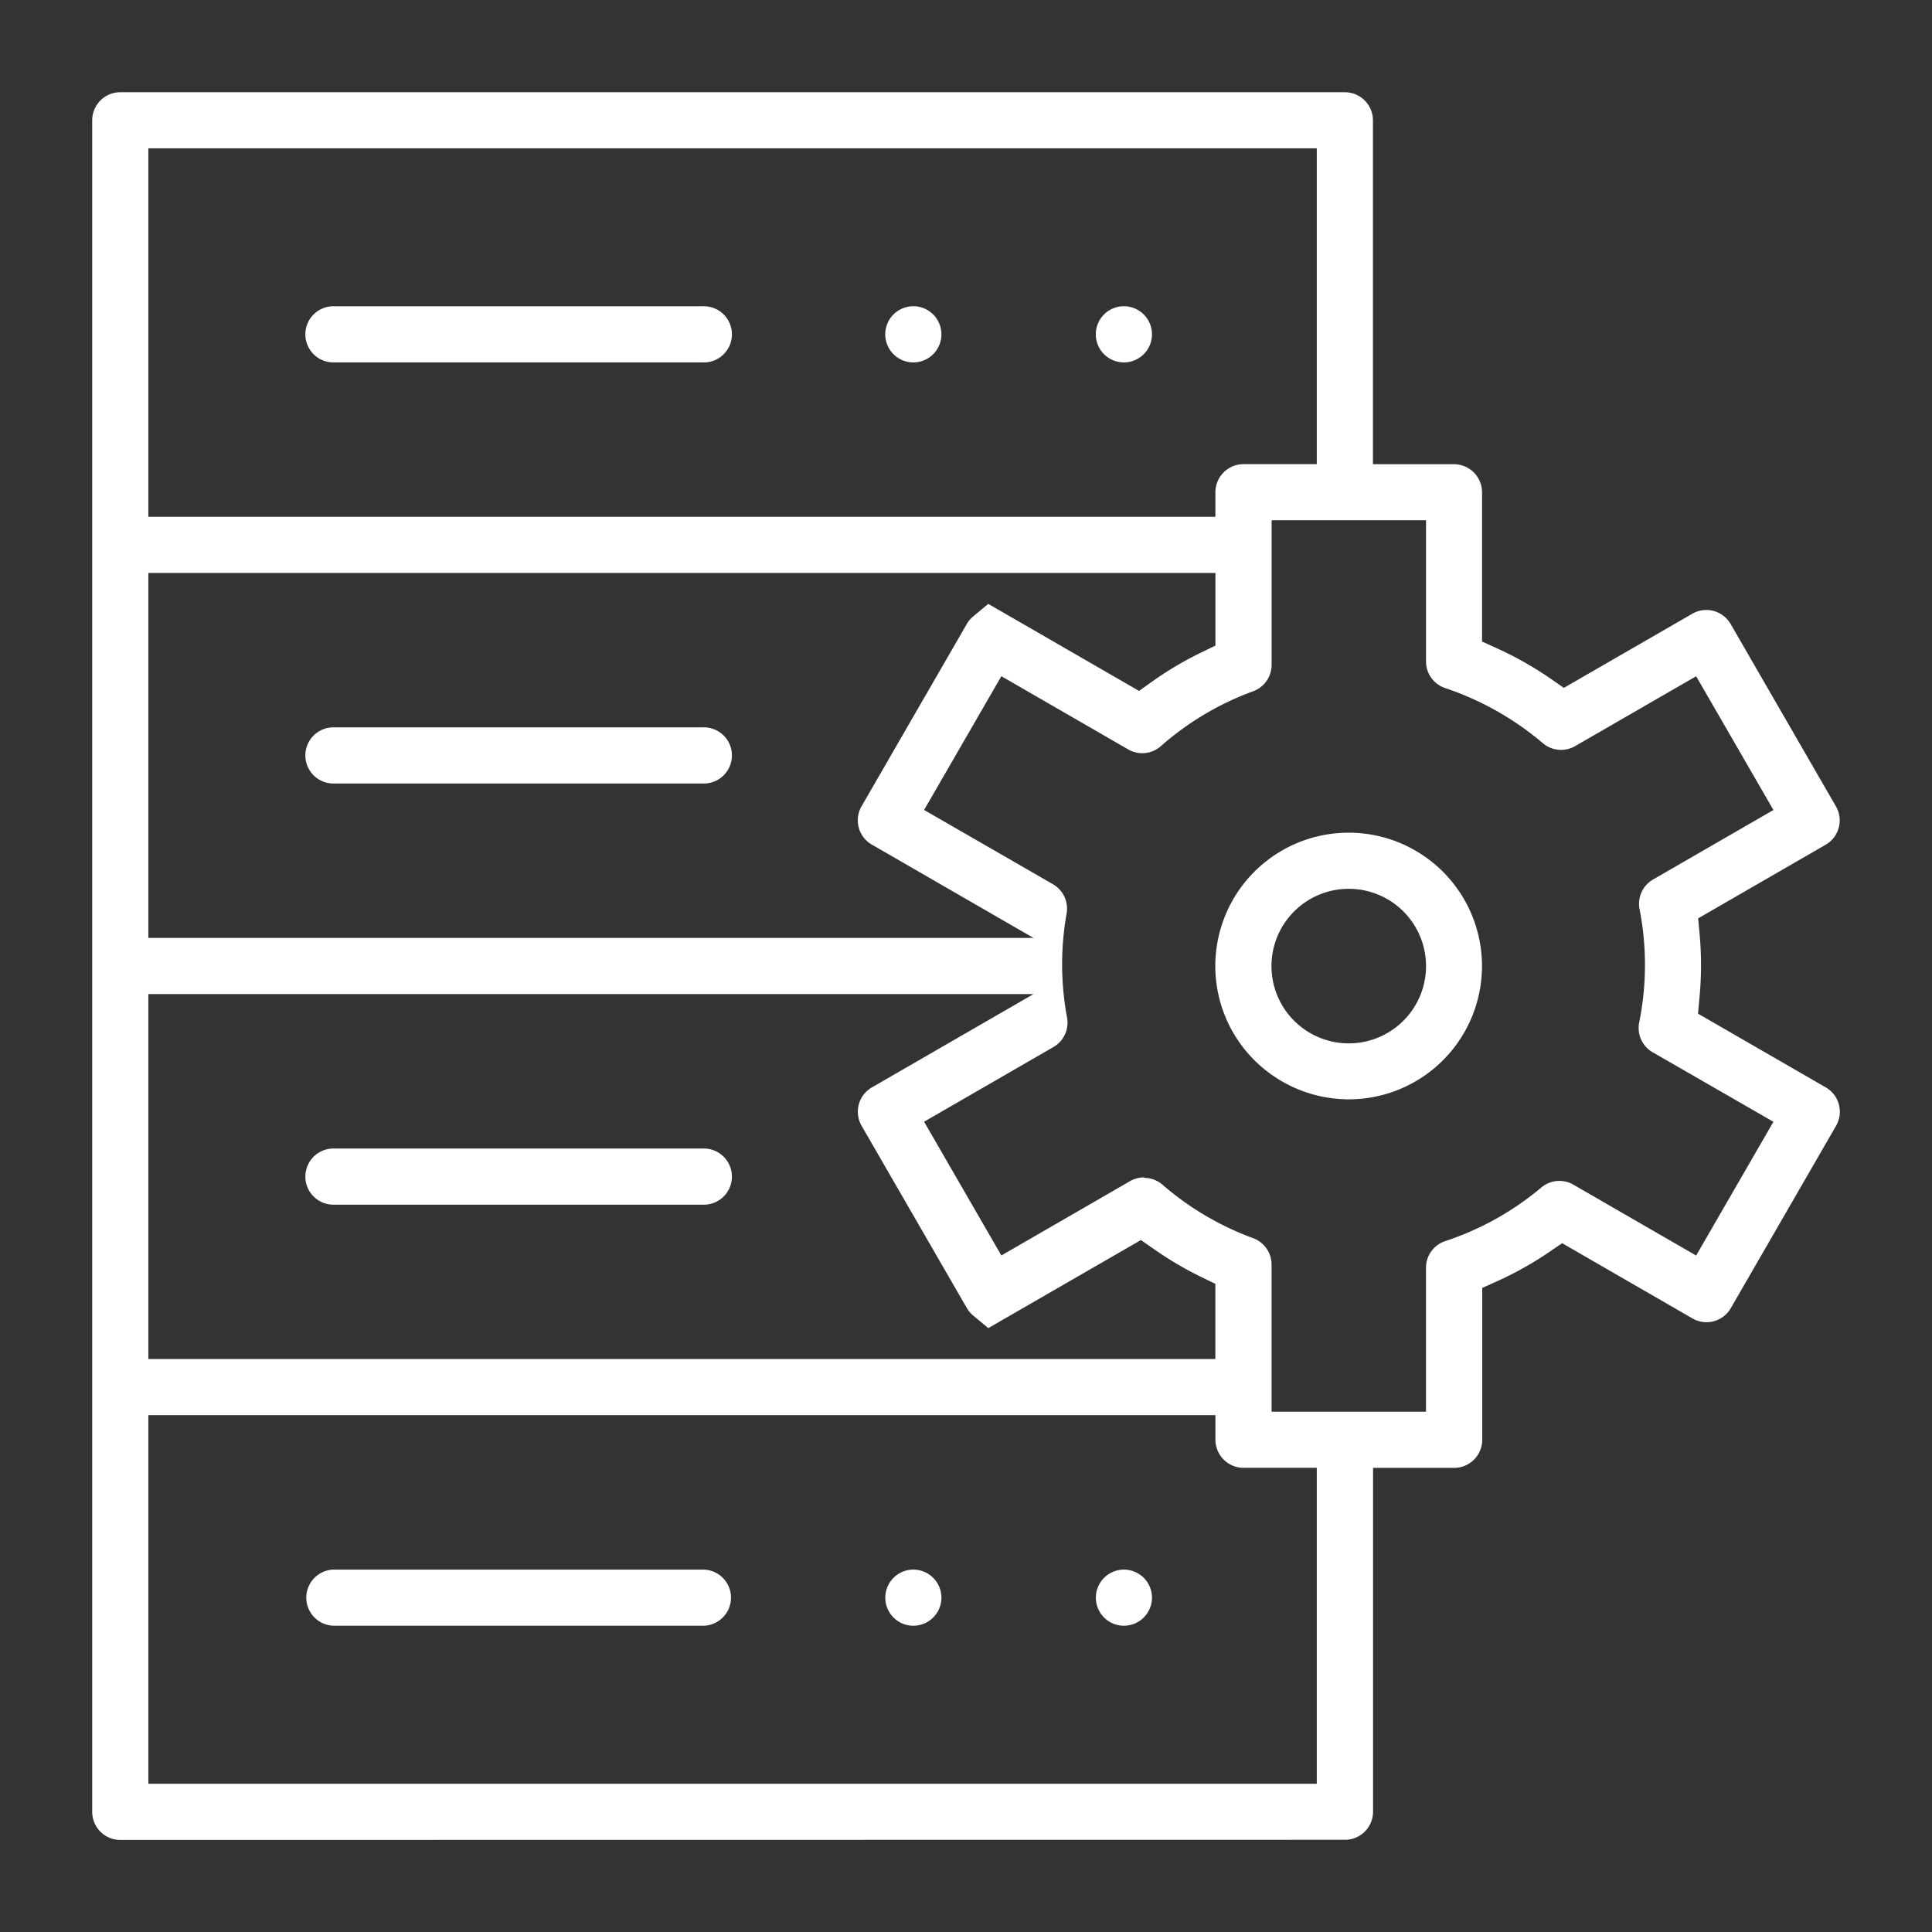
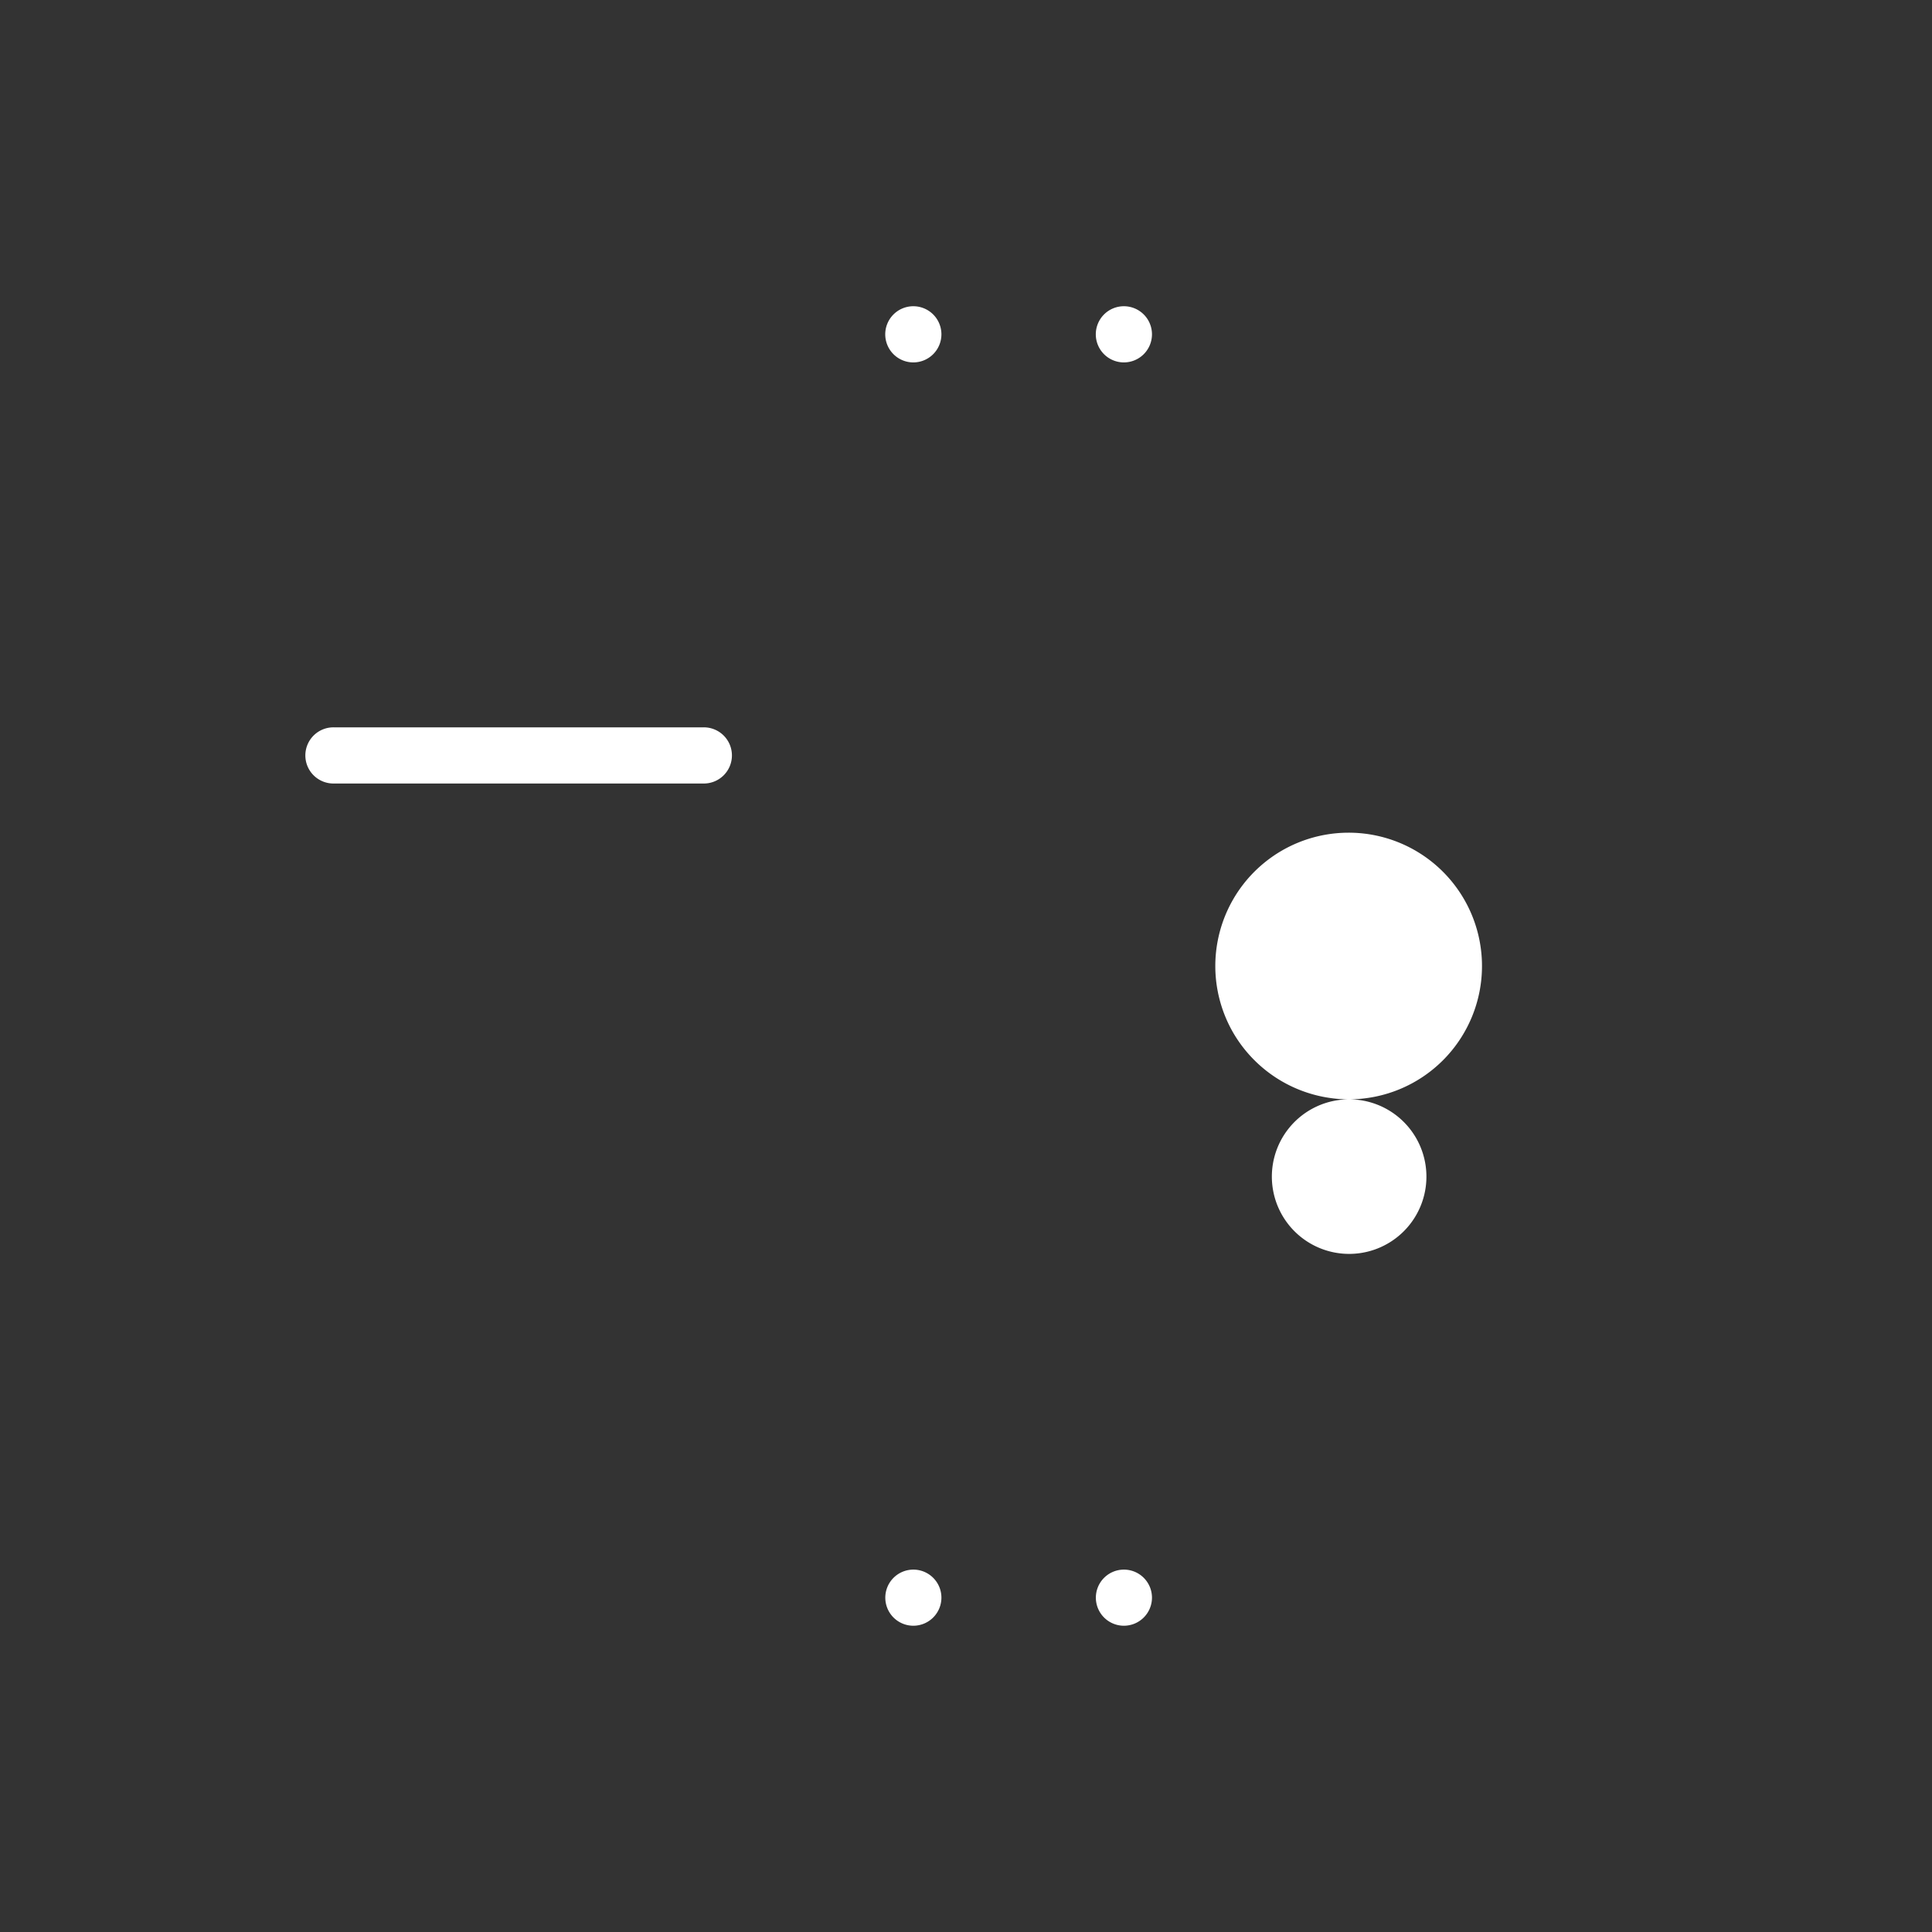
<svg xmlns="http://www.w3.org/2000/svg" width="65" height="65" viewBox="0 0 65 65">
  <rect x="0" y="0" width="65" height="65" fill="#333333" stroke="none" />
  <defs>
    <clipPath id="clip-path">
      <rect id="Rectangle_25" data-name="Rectangle 25" width="58.796" height="58.796" fill="#fff" />
    </clipPath>
  </defs>
  <g id="ic-s5-services-Data-backup-recovery" transform="translate(-480 -2427)">
    <g id="Group_74-inner" data-name="Group 74-inner" transform="translate(483.102 2430.102)">
      <g id="Group_73" data-name="Group 73" clip-path="url(#clip-path)">
-         <path id="Path_82" data-name="Path 82" d="M47.011,47.954a.945.945,0,1,1,0-1.889h12.4a.945.945,0,1,1,0,1.889Z" transform="translate(-38.864 -38.863)" fill="#fff" />
        <path id="Path_83" data-name="Path 83" d="M47.011,138.576a.945.945,0,1,1,0-1.889h12.4a.945.945,0,1,1,0,1.889Z" transform="translate(-38.864 -115.318)" fill="#fff" />
        <path id="Path_84" data-name="Path 84" d="M171.616,47.954a.945.945,0,1,1,.944-.944.946.946,0,0,1-.944.944" transform="translate(-143.989 -38.863)" fill="#fff" />
        <path id="Path_85" data-name="Path 85" d="M216.927,47.954a.945.945,0,1,1,.944-.944.946.946,0,0,1-.944.944" transform="translate(-182.216 -38.863)" fill="#fff" />
        <path id="Path_86" data-name="Path 86" d="M171.616,319.821a.944.944,0,1,1,.944-.945.946.946,0,0,1-.944.945" transform="translate(-143.989 -268.227)" fill="#fff" />
        <path id="Path_87" data-name="Path 87" d="M216.927,319.821a.944.944,0,1,1,.944-.945.946.946,0,0,1-.944.945" transform="translate(-182.216 -268.227)" fill="#fff" />
-         <path id="Path_88" data-name="Path 88" d="M47.011,229.2a.945.945,0,1,1,0-1.889h12.4a.945.945,0,1,1,0,1.889Z" transform="translate(-38.864 -191.772)" fill="#fff" />
-         <path id="Path_89" data-name="Path 89" d="M47.011,319.821a.944.944,0,1,1,0-1.889h12.4a.944.944,0,1,1,0,1.889Z" transform="translate(-38.864 -268.227)" fill="#fff" />
-         <path id="Path_90" data-name="Path 90" d="M.944,58.8A.946.946,0,0,1,0,57.85V.944A.946.946,0,0,1,.944,0h41.2a.946.946,0,0,1,.945.945v11.57h2.726a.946.946,0,0,1,.945.944v5.022l.485.22a11.84,11.84,0,0,1,1.837,1.039l.43.3,4.321-2.494a.93.93,0,0,1,.471-.127.948.948,0,0,1,.82.473l3.542,6.135a.944.944,0,0,1-.346,1.29l-4.289,2.477.048.526a11.6,11.6,0,0,1-.005,2.155L54.025,31l4.3,2.482a.945.945,0,0,1,.346,1.291l-3.542,6.135a.943.943,0,0,1-1.29.346l-4.384-2.531-.429.293a11.638,11.638,0,0,1-1.773.993l-.487.219v5.11a.946.946,0,0,1-.945.944H43.093V57.85a.946.946,0,0,1-.945.945Zm.945-1.889H41.2V46.28H38.735a.946.946,0,0,1-.945-.945v-.826H1.889Zm33.5-20.387a.945.945,0,0,1,.619.231,9.836,9.836,0,0,0,3.053,1.8.948.948,0,0,1,.618.886v4.951h5.195v-4.84a.943.943,0,0,1,.648-.9,9.752,9.752,0,0,0,3.228-1.8.944.944,0,0,1,1.08-.1l4.133,2.386,2.6-4.5L52.5,32.3a.943.943,0,0,1-.453-1.005,9.742,9.742,0,0,0,.012-3.809.945.945,0,0,1,.455-1l4.049-2.337-2.6-4.5L49.89,22a.944.944,0,0,1-1.085-.1,9.946,9.946,0,0,0-3.284-1.853.943.943,0,0,1-.646-.9V14.4H39.68v4.866a.948.948,0,0,1-.619.887A9.742,9.742,0,0,0,35.954,22a.944.944,0,0,1-1.1.11l-4.266-2.463-2.6,4.5,4.337,2.5a.948.948,0,0,1,.458.984,9.753,9.753,0,0,0,.015,3.5.946.946,0,0,1-.456.991l-4.354,2.514,2.6,4.5,4.327-2.5a.943.943,0,0,1,.472-.127m2.4,6.1V40.091l-.465-.226a11.771,11.771,0,0,1-1.608-.948l-.431-.3L30.148,41.58l-.506-.421a.947.947,0,0,1-.215-.253l-3.542-6.134a.945.945,0,0,1,.346-1.29l5.438-3.14H1.889V42.62h35.9ZM1.889,28.452H31.668l-5.438-3.139a.944.944,0,0,1-.346-1.29l3.542-6.135a.949.949,0,0,1,.215-.253l.506-.421,5.072,2.928.433-.308a11.62,11.62,0,0,1,1.672-.991l.466-.226V16.174H1.889Zm0-14.168h35.9v-.826a.946.946,0,0,1,.945-.945H41.2V1.888H1.889Z" transform="translate(0 0.001)" fill="#fff" />
-         <path id="Path_91" data-name="Path 91" d="M246.219,168.322a4.507,4.507,0,0,1-3.9-2.243,4.485,4.485,0,0,1,3.876-6.728,4.485,4.485,0,1,1,.019,8.971Zm-.013-7.083a2.6,2.6,0,1,0,2.253,1.3,2.6,2.6,0,0,0-2.253-1.3" transform="translate(-203.932 -134.438)" fill="#fff" />
+         <path id="Path_91" data-name="Path 91" d="M246.219,168.322a4.507,4.507,0,0,1-3.9-2.243,4.485,4.485,0,0,1,3.876-6.728,4.485,4.485,0,1,1,.019,8.971Za2.6,2.6,0,1,0,2.253,1.3,2.6,2.6,0,0,0-2.253-1.3" transform="translate(-203.932 -134.438)" fill="#fff" />
      </g>
    </g>
    <rect id="Group_74-area" data-name="Group 74-area" width="65" height="65" transform="translate(480 2427)" fill="none" />
  </g>
</svg>